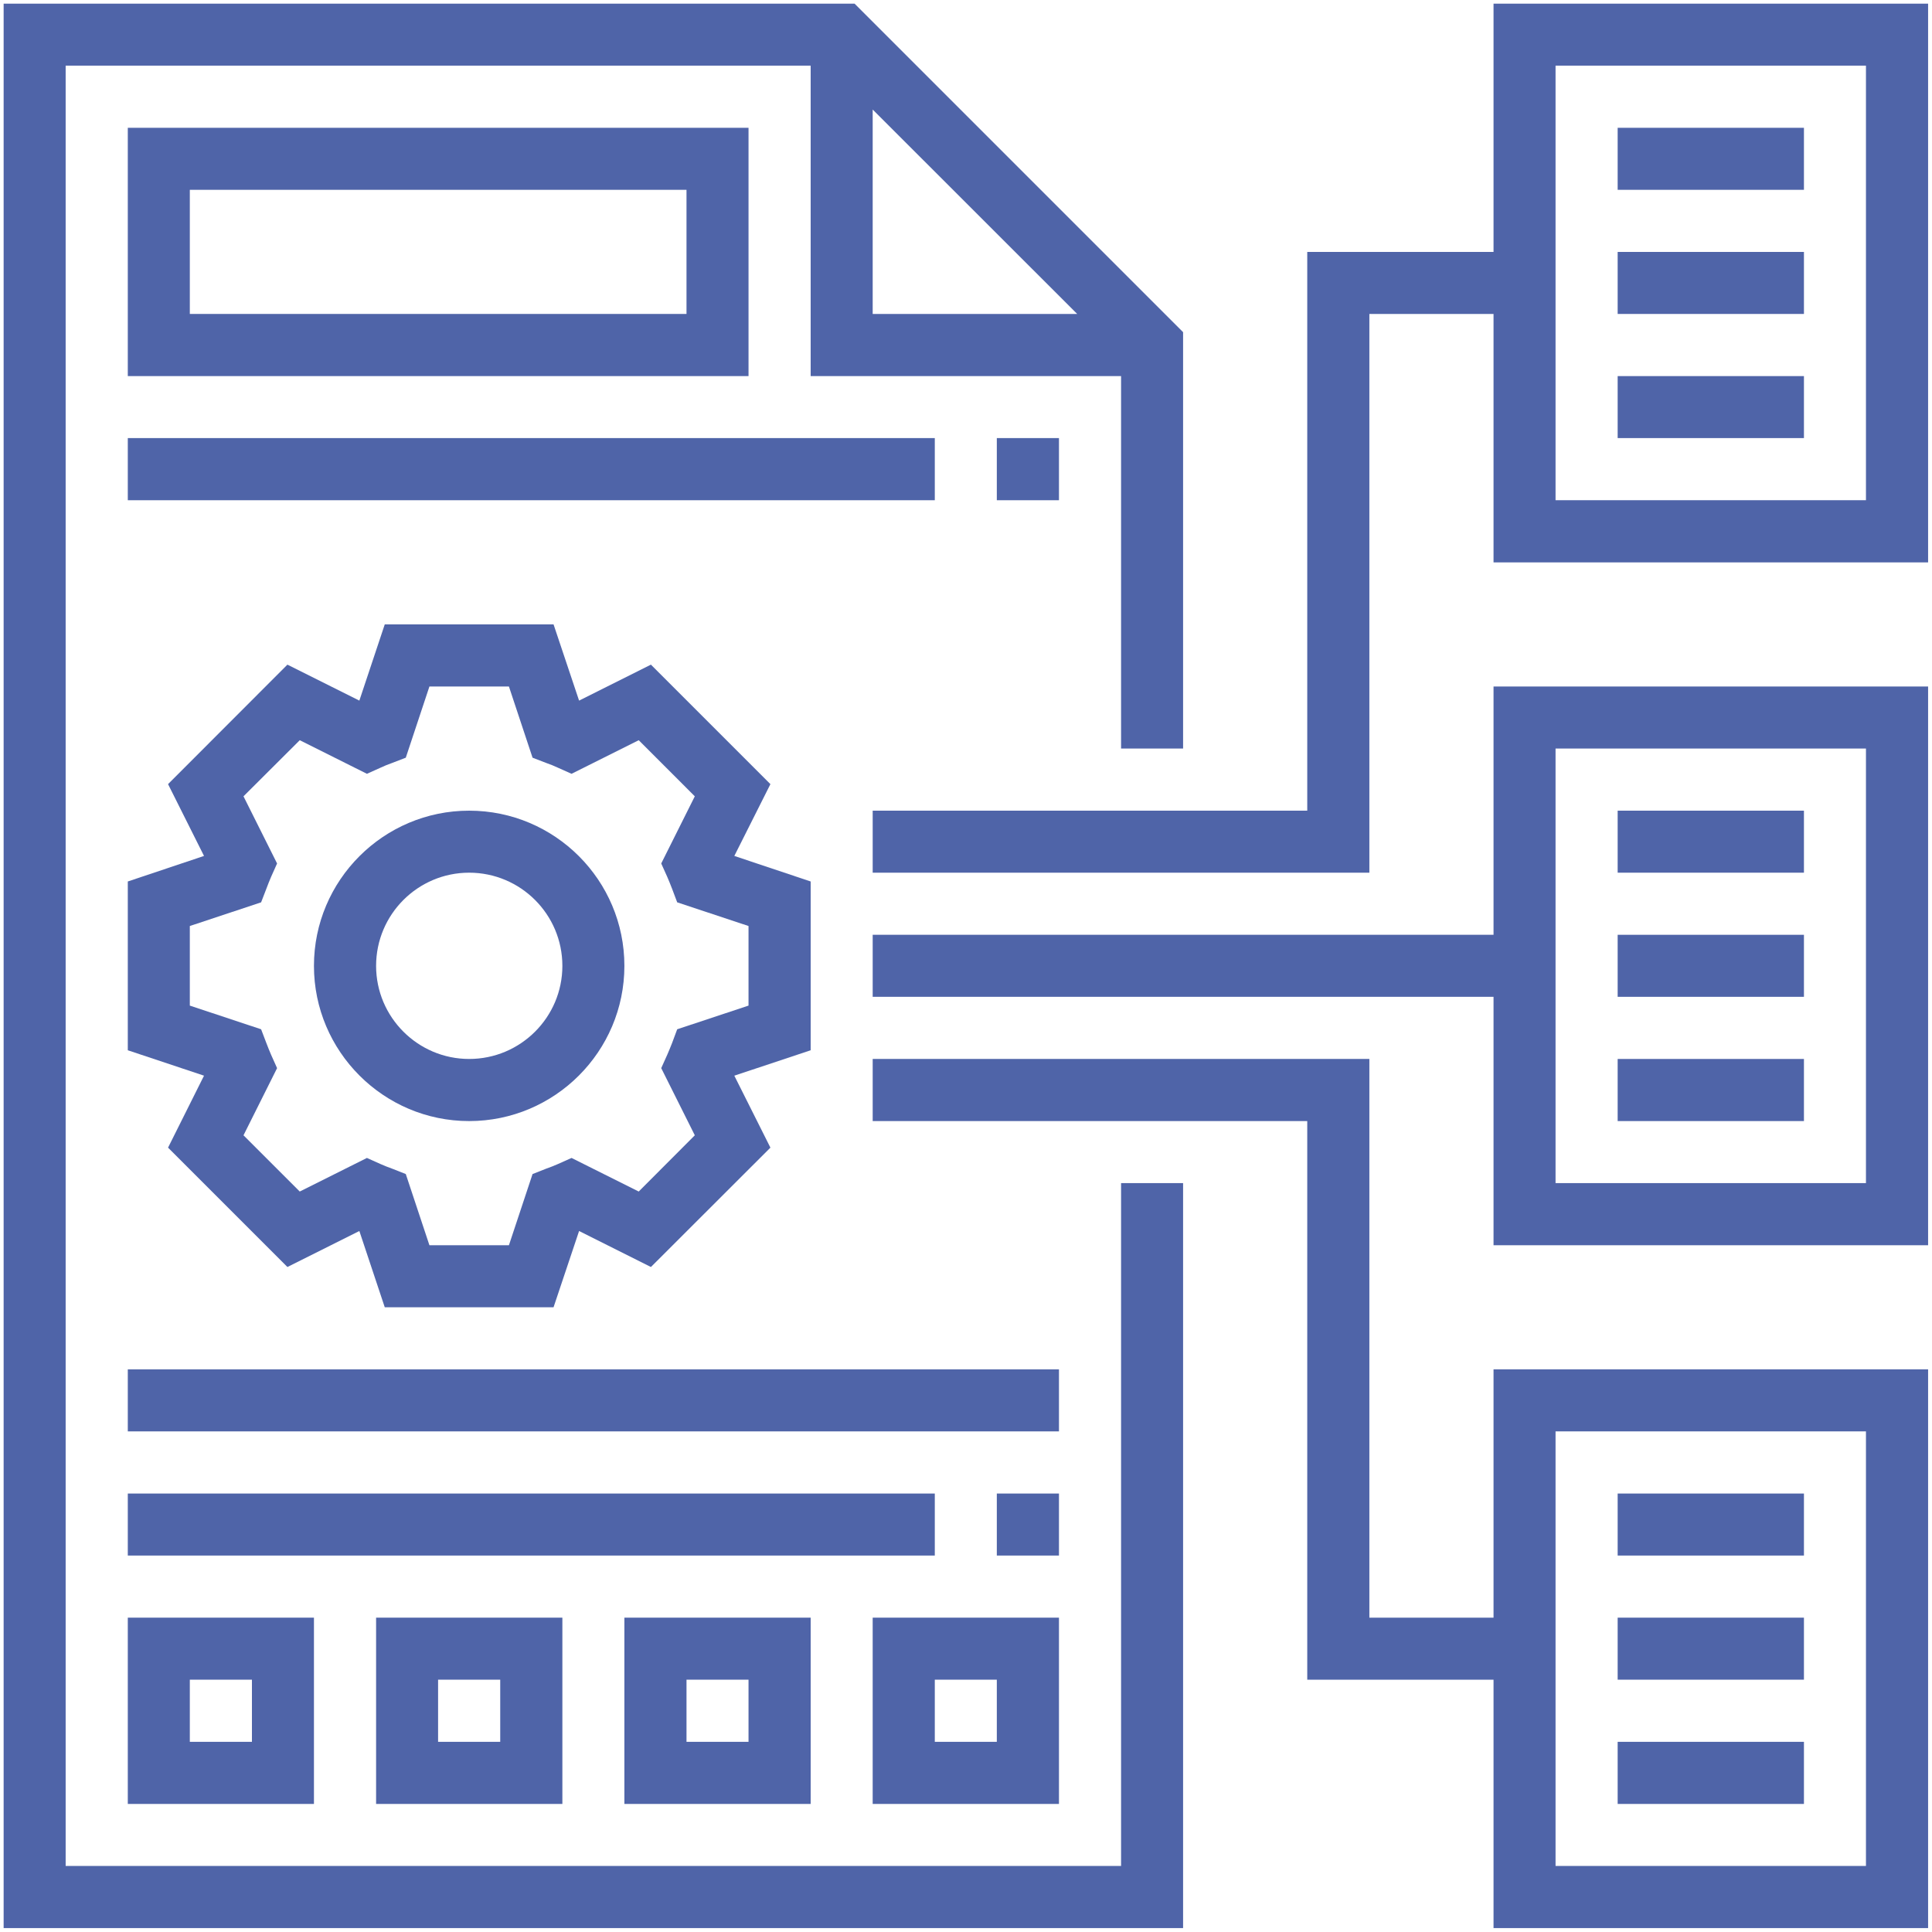
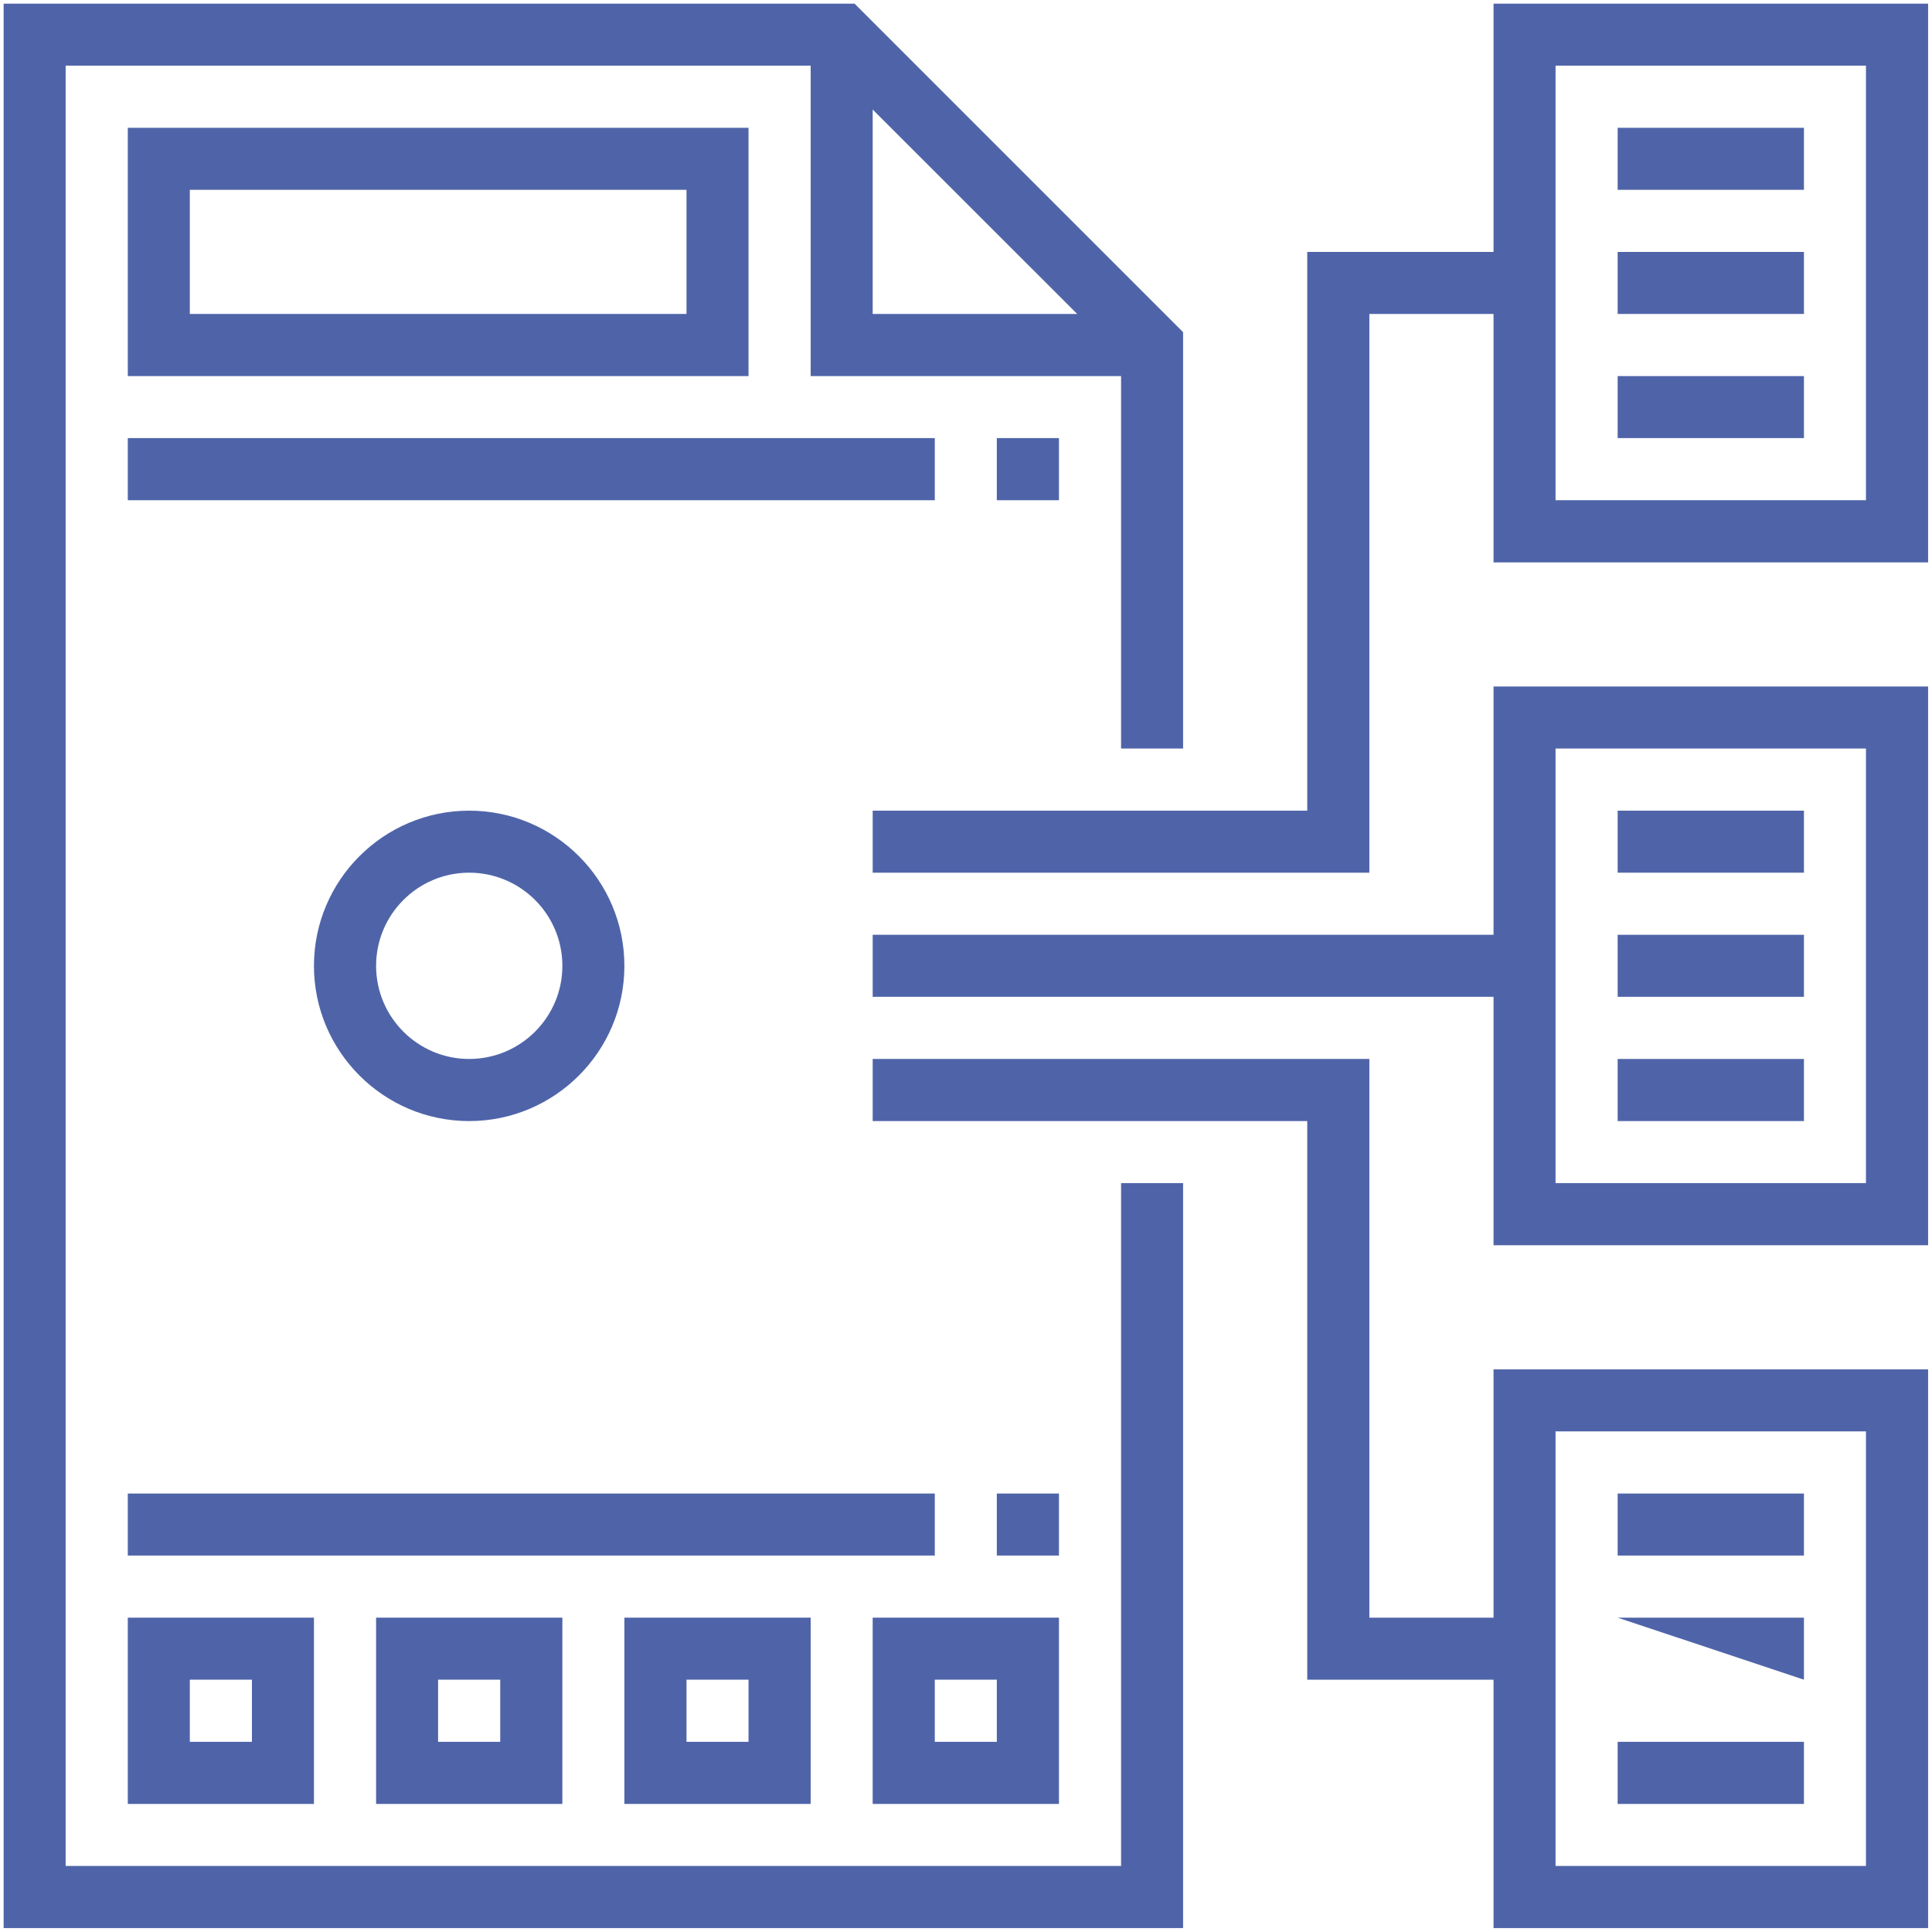
<svg xmlns="http://www.w3.org/2000/svg" width="80" zoomAndPan="magnify" viewBox="0 0 60 60" height="80" preserveAspectRatio="xMidYMid meet">
  <defs>
    <clipPath id="abae508416">
      <path d="M 27 0.113 L 59.879 0.113 L 59.879 28 L 27 28 Z M 27 0.113 " />
    </clipPath>
    <clipPath id="5a67dcca15">
      <path d="M 27 21 L 59.879 21 L 59.879 39 L 27 39 Z M 27 21 " />
    </clipPath>
    <clipPath id="e9adcc6e79">
      <path d="M 0.113 0.113 L 37 0.113 L 37 60 L 0.113 60 Z M 0.113 0.113 " />
    </clipPath>
    <clipPath id="02abe039b0">
      <path d="M 27 32 L 59.879 32 L 59.879 60 L 27 60 Z M 27 32 " />
    </clipPath>
  </defs>
  <g id="bce3650bea">
    <g clip-rule="nonzero" clip-path="url(#abae508416)">
      <path style=" stroke:none;fill-rule:nonzero;fill:#4f64a8;fill-opacity:1;" d="M 48.309 15.535 L 57.949 15.535 L 57.949 2.039 L 48.309 2.039 Z M 46.383 9.75 L 42.527 9.75 L 42.527 27.102 L 27.102 27.102 L 27.102 25.176 L 40.598 25.176 L 40.598 7.824 L 46.383 7.824 L 46.383 0.113 L 59.879 0.113 L 59.879 17.465 L 46.383 17.465 L 46.383 9.75 " />
    </g>
    <g clip-rule="nonzero" clip-path="url(#5a67dcca15)">
      <path style=" stroke:none;fill-rule:nonzero;fill:#4f64a8;fill-opacity:1;" d="M 48.309 36.742 L 57.949 36.742 L 57.949 23.246 L 48.309 23.246 Z M 46.383 30.957 L 27.102 30.957 L 27.102 29.031 L 46.383 29.031 L 46.383 21.32 L 59.879 21.32 L 59.879 38.672 L 46.383 38.672 L 46.383 30.957 " />
    </g>
-     <path style=" stroke:none;fill-rule:nonzero;fill:#4f64a8;fill-opacity:1;" d="M 5.895 31.23 L 8.109 31.965 L 8.273 32.395 C 8.32 32.516 8.367 32.637 8.418 32.754 L 8.605 33.172 L 7.562 35.258 L 9.309 37.004 L 11.395 35.961 L 11.812 36.148 C 11.93 36.199 12.051 36.25 12.176 36.293 L 12.602 36.461 L 13.336 38.672 L 15.805 38.672 L 16.539 36.461 L 16.965 36.293 C 17.09 36.25 17.215 36.199 17.332 36.148 L 17.75 35.961 L 19.836 37.004 L 21.578 35.258 L 20.535 33.172 L 20.723 32.754 C 20.777 32.637 20.82 32.516 20.871 32.395 L 21.031 31.965 L 23.246 31.23 L 23.246 28.758 L 21.031 28.023 L 20.871 27.598 C 20.82 27.473 20.777 27.352 20.723 27.234 L 20.535 26.816 L 21.578 24.73 L 19.836 22.988 L 17.75 24.031 L 17.332 23.844 C 17.215 23.789 17.09 23.738 16.965 23.695 L 16.539 23.531 L 15.805 21.32 L 13.336 21.32 L 12.602 23.531 L 12.176 23.695 C 12.051 23.738 11.93 23.789 11.812 23.844 L 11.395 24.031 L 9.309 22.988 L 7.562 24.73 L 8.605 26.816 L 8.418 27.234 C 8.367 27.352 8.32 27.473 8.273 27.598 L 8.109 28.023 L 5.895 28.758 Z M 3.969 27.375 L 6.336 26.582 L 5.219 24.352 L 8.926 20.641 L 11.16 21.758 L 11.949 19.391 L 17.191 19.391 L 17.984 21.758 L 20.215 20.641 L 23.926 24.352 L 22.805 26.582 L 25.176 27.375 L 25.176 32.617 L 22.805 33.406 L 23.926 35.641 L 20.215 39.348 L 17.984 38.23 L 17.191 40.598 L 11.949 40.598 L 11.16 38.23 L 8.926 39.348 L 5.219 35.641 L 6.336 33.406 L 3.969 32.617 L 3.969 27.375 " />
    <path style=" stroke:none;fill-rule:nonzero;fill:#4f64a8;fill-opacity:1;" d="M 14.57 32.887 C 16.168 32.887 17.465 31.59 17.465 29.996 C 17.465 28.398 16.168 27.102 14.57 27.102 C 12.977 27.102 11.68 28.398 11.68 29.996 C 11.68 31.59 12.977 32.887 14.57 32.887 Z M 14.57 25.176 C 17.23 25.176 19.391 27.336 19.391 29.996 C 19.391 32.652 17.23 34.816 14.57 34.816 C 11.914 34.816 9.75 32.652 9.75 29.996 C 9.75 27.336 11.914 25.176 14.57 25.176 " />
    <g clip-rule="nonzero" clip-path="url(#e9adcc6e79)">
      <path style=" stroke:none;fill-rule:nonzero;fill:#4f64a8;fill-opacity:1;" d="M 33.453 9.75 L 27.102 3.402 L 27.102 9.75 Z M 26.539 0.113 L 36.742 10.316 L 36.742 23.246 L 34.816 23.246 L 34.816 11.68 L 25.176 11.68 L 25.176 2.039 L 2.039 2.039 L 2.039 57.949 L 34.816 57.949 L 34.816 36.742 L 36.742 36.742 L 36.742 59.879 L 0.113 59.879 L 0.113 0.113 L 26.539 0.113 " />
    </g>
    <path style=" stroke:none;fill-rule:nonzero;fill:#4f64a8;fill-opacity:1;" d="M 5.895 9.75 L 21.32 9.75 L 21.32 5.895 L 5.895 5.895 Z M 3.969 3.969 L 23.246 3.969 L 23.246 11.68 L 3.969 11.68 L 3.969 3.969 " />
    <path style=" stroke:none;fill-rule:nonzero;fill:#4f64a8;fill-opacity:1;" d="M 32.887 13.605 L 32.887 15.535 L 30.957 15.535 L 30.957 13.605 L 32.887 13.605 " />
    <path style=" stroke:none;fill-rule:nonzero;fill:#4f64a8;fill-opacity:1;" d="M 29.031 15.535 L 3.969 15.535 L 3.969 13.605 L 29.031 13.605 L 29.031 15.535 " />
    <path style=" stroke:none;fill-rule:nonzero;fill:#4f64a8;fill-opacity:1;" d="M 7.824 52.164 L 5.895 52.164 L 5.895 54.094 L 7.824 54.094 Z M 3.969 56.023 L 3.969 50.238 L 9.75 50.238 L 9.75 56.023 L 3.969 56.023 " />
    <path style=" stroke:none;fill-rule:nonzero;fill:#4f64a8;fill-opacity:1;" d="M 15.535 52.164 L 13.605 52.164 L 13.605 54.094 L 15.535 54.094 Z M 11.68 56.023 L 11.68 50.238 L 17.465 50.238 L 17.465 56.023 L 11.68 56.023 " />
    <path style=" stroke:none;fill-rule:nonzero;fill:#4f64a8;fill-opacity:1;" d="M 23.246 52.164 L 21.32 52.164 L 21.32 54.094 L 23.246 54.094 Z M 19.391 56.023 L 19.391 50.238 L 25.176 50.238 L 25.176 56.023 L 19.391 56.023 " />
    <path style=" stroke:none;fill-rule:nonzero;fill:#4f64a8;fill-opacity:1;" d="M 30.957 52.164 L 29.031 52.164 L 29.031 54.094 L 30.957 54.094 Z M 32.887 56.023 L 27.102 56.023 L 27.102 50.238 L 32.887 50.238 L 32.887 56.023 " />
    <path style=" stroke:none;fill-rule:nonzero;fill:#4f64a8;fill-opacity:1;" d="M 32.887 46.383 L 32.887 48.309 L 30.957 48.309 L 30.957 46.383 L 32.887 46.383 " />
    <path style=" stroke:none;fill-rule:nonzero;fill:#4f64a8;fill-opacity:1;" d="M 3.969 46.383 L 29.031 46.383 L 29.031 48.309 L 3.969 48.309 L 3.969 46.383 " />
-     <path style=" stroke:none;fill-rule:nonzero;fill:#4f64a8;fill-opacity:1;" d="M 3.969 42.527 L 32.887 42.527 L 32.887 44.453 L 3.969 44.453 L 3.969 42.527 " />
    <path style=" stroke:none;fill-rule:nonzero;fill:#4f64a8;fill-opacity:1;" d="M 50.238 46.383 L 56.023 46.383 L 56.023 48.309 L 50.238 48.309 L 50.238 46.383 " />
-     <path style=" stroke:none;fill-rule:nonzero;fill:#4f64a8;fill-opacity:1;" d="M 50.238 50.238 L 56.023 50.238 L 56.023 52.164 L 50.238 52.164 L 50.238 50.238 " />
+     <path style=" stroke:none;fill-rule:nonzero;fill:#4f64a8;fill-opacity:1;" d="M 50.238 50.238 L 56.023 50.238 L 56.023 52.164 L 50.238 50.238 " />
    <path style=" stroke:none;fill-rule:nonzero;fill:#4f64a8;fill-opacity:1;" d="M 50.238 54.094 L 56.023 54.094 L 56.023 56.023 L 50.238 56.023 L 50.238 54.094 " />
    <path style=" stroke:none;fill-rule:nonzero;fill:#4f64a8;fill-opacity:1;" d="M 50.238 25.176 L 56.023 25.176 L 56.023 27.102 L 50.238 27.102 L 50.238 25.176 " />
    <path style=" stroke:none;fill-rule:nonzero;fill:#4f64a8;fill-opacity:1;" d="M 50.238 29.031 L 56.023 29.031 L 56.023 30.957 L 50.238 30.957 L 50.238 29.031 " />
    <path style=" stroke:none;fill-rule:nonzero;fill:#4f64a8;fill-opacity:1;" d="M 50.238 32.887 L 56.023 32.887 L 56.023 34.816 L 50.238 34.816 L 50.238 32.887 " />
    <path style=" stroke:none;fill-rule:nonzero;fill:#4f64a8;fill-opacity:1;" d="M 50.238 3.969 L 56.023 3.969 L 56.023 5.895 L 50.238 5.895 L 50.238 3.969 " />
    <path style=" stroke:none;fill-rule:nonzero;fill:#4f64a8;fill-opacity:1;" d="M 50.238 7.824 L 56.023 7.824 L 56.023 9.75 L 50.238 9.75 L 50.238 7.824 " />
    <path style=" stroke:none;fill-rule:nonzero;fill:#4f64a8;fill-opacity:1;" d="M 50.238 11.68 L 56.023 11.68 L 56.023 13.605 L 50.238 13.605 L 50.238 11.68 " />
    <g clip-rule="nonzero" clip-path="url(#02abe039b0)">
      <path style=" stroke:none;fill-rule:nonzero;fill:#4f64a8;fill-opacity:1;" d="M 48.309 57.949 L 57.949 57.949 L 57.949 44.453 L 48.309 44.453 Z M 27.102 32.887 L 42.527 32.887 L 42.527 50.238 L 46.383 50.238 L 46.383 42.527 L 59.879 42.527 L 59.879 59.879 L 46.383 59.879 L 46.383 52.164 L 40.598 52.164 L 40.598 34.816 L 27.102 34.816 L 27.102 32.887 " />
    </g>
  </g>
</svg>